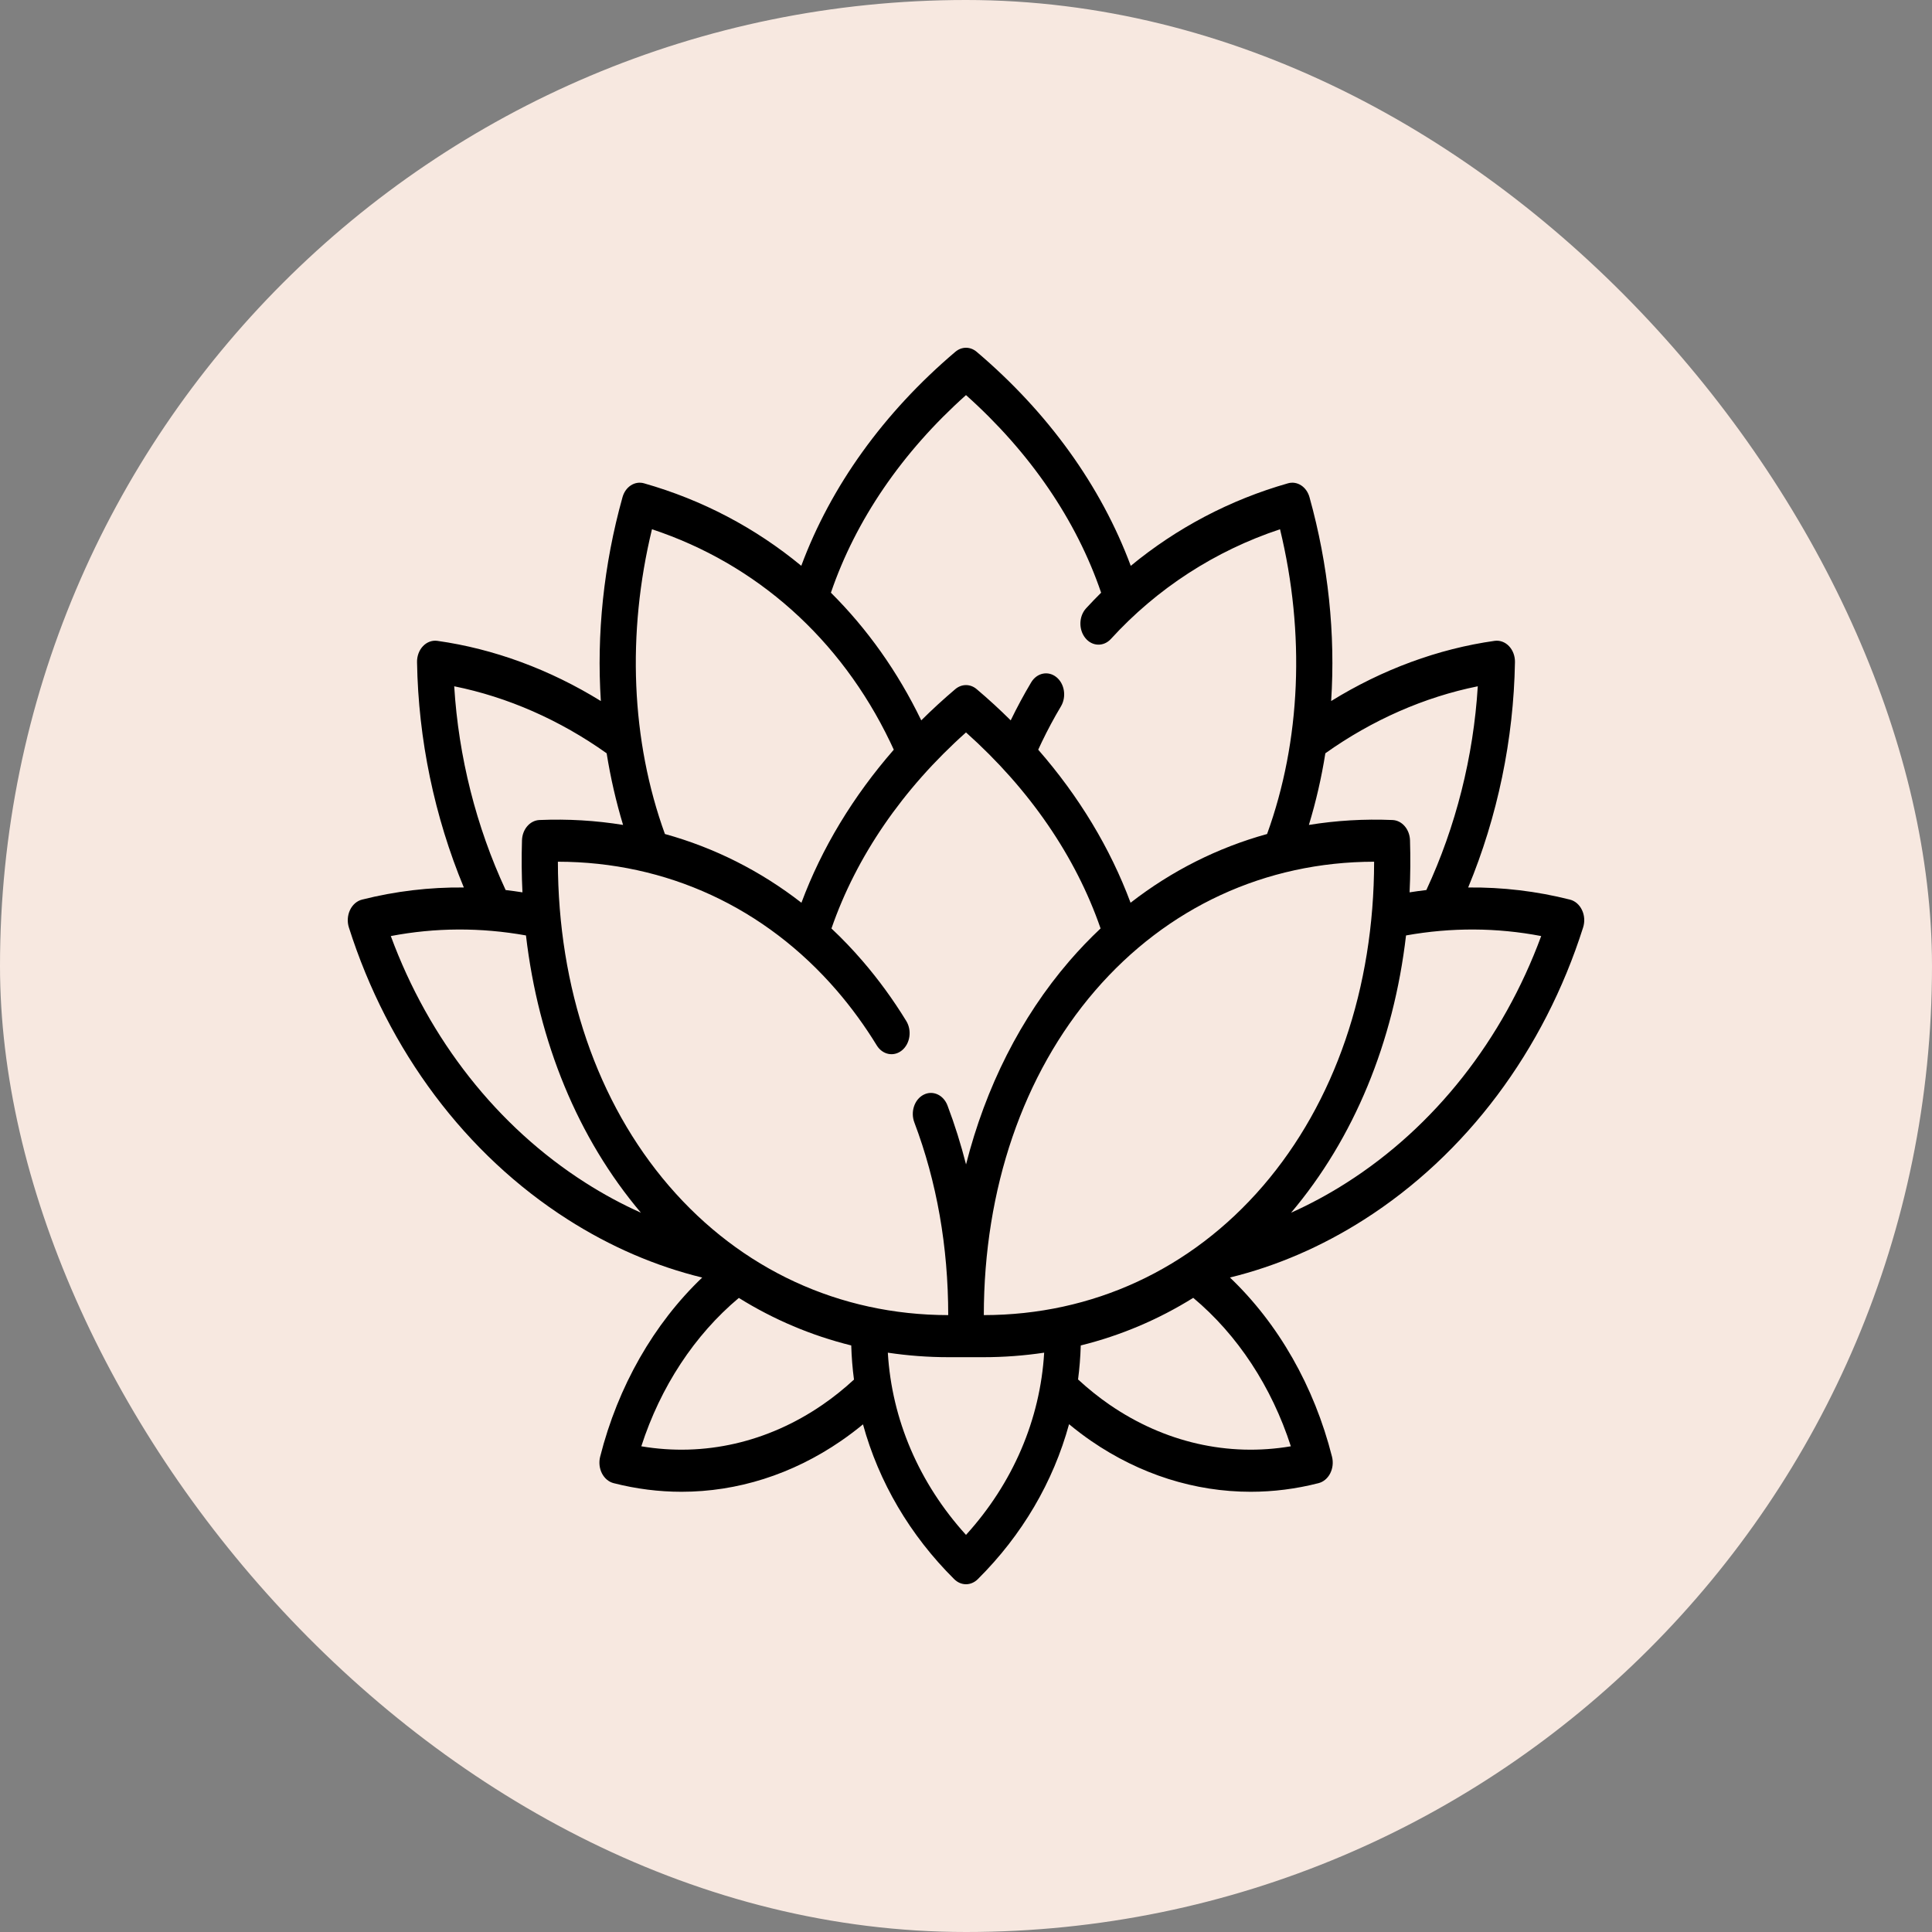
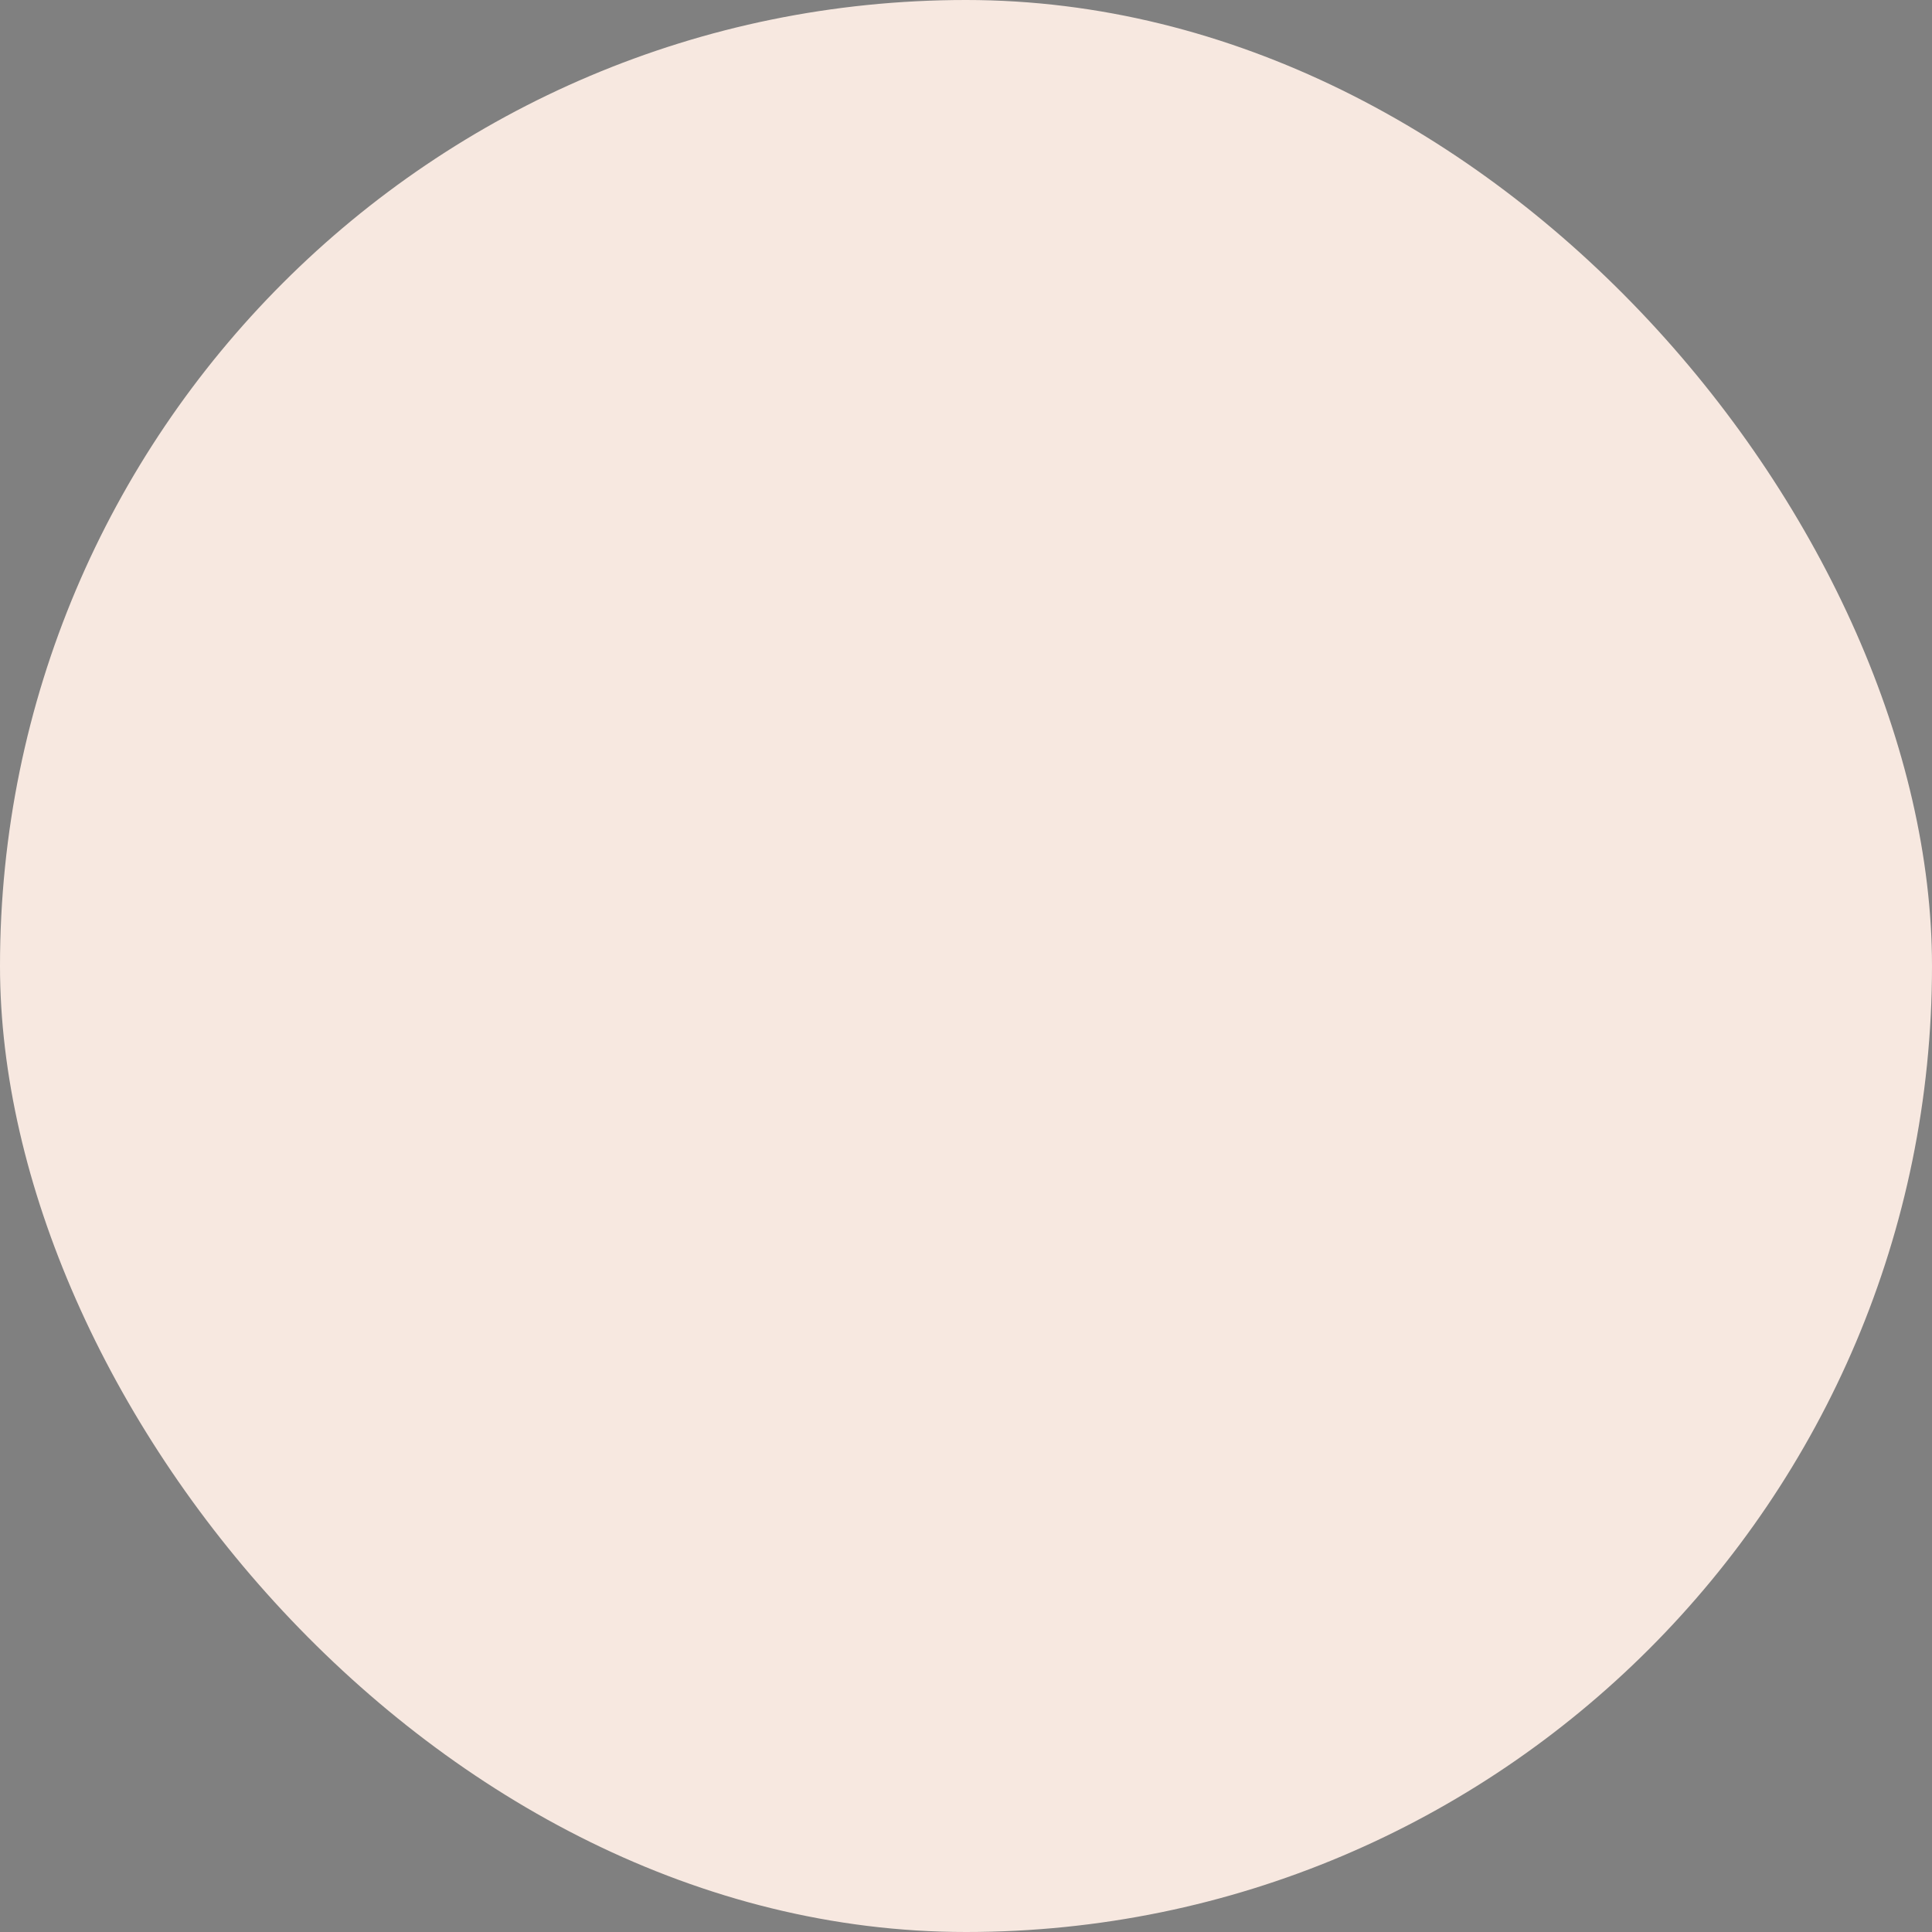
<svg xmlns="http://www.w3.org/2000/svg" width="50" height="50" viewBox="0 0 50 50" fill="none">
  <rect x="0" y="0" width="50" height="50" fill="#808080" stroke="none" />
  <rect width="50" height="50" rx="25" fill="#F7E8E0" />
-   <path d="M40.942 23.552C40.877 23.414 40.763 23.315 40.631 23.282C39.763 23.063 38.883 22.959 37.996 22.968C38.756 21.136 39.173 19.136 39.207 17.137C39.21 16.979 39.154 16.828 39.053 16.722C38.952 16.616 38.817 16.567 38.682 16.585C37.222 16.79 35.773 17.325 34.45 18.143C34.563 16.411 34.378 14.62 33.89 12.869C33.815 12.597 33.572 12.44 33.333 12.508C31.838 12.933 30.455 13.662 29.264 14.644C28.498 12.583 27.129 10.677 25.276 9.105C25.112 8.965 24.888 8.965 24.724 9.105C22.872 10.676 21.502 12.582 20.737 14.643C19.553 13.665 18.18 12.938 16.667 12.508C16.428 12.44 16.185 12.597 16.11 12.869C15.622 14.62 15.437 16.411 15.55 18.143C14.227 17.325 12.778 16.79 11.317 16.585C11.183 16.567 11.048 16.616 10.947 16.722C10.846 16.828 10.79 16.979 10.793 17.137C10.826 19.136 11.244 21.136 12.004 22.968C11.117 22.959 10.237 23.063 9.369 23.282C9.237 23.315 9.123 23.414 9.058 23.552C8.993 23.69 8.982 23.854 9.029 24.002C10.042 27.193 12.055 29.879 14.698 31.563C15.797 32.264 16.965 32.768 18.173 33.063C16.92 34.258 15.993 35.877 15.532 37.699C15.495 37.844 15.512 38 15.578 38.13C15.645 38.26 15.754 38.352 15.881 38.384C16.464 38.533 17.052 38.607 17.638 38.607C19.079 38.607 20.501 38.16 21.764 37.292C21.959 37.158 22.149 37.014 22.334 36.862C22.742 38.351 23.546 39.728 24.695 40.869C24.783 40.956 24.892 41 25 41C25.108 41 25.217 40.956 25.305 40.869C26.455 39.727 27.259 38.349 27.667 36.858C27.853 37.012 28.044 37.157 28.24 37.292C29.504 38.16 30.925 38.607 32.367 38.607C32.952 38.607 33.541 38.533 34.123 38.384C34.25 38.352 34.36 38.26 34.426 38.13C34.492 38 34.509 37.844 34.472 37.699C34.011 35.876 33.084 34.257 31.831 33.062C33.037 32.767 34.204 32.263 35.302 31.563C37.945 29.878 39.958 27.193 40.971 24.002C41.018 23.854 41.008 23.69 40.942 23.552ZM34.3 19.495C35.512 18.633 36.865 18.039 38.245 17.761C38.133 19.585 37.677 21.393 36.914 23.034C36.77 23.051 36.624 23.071 36.48 23.094C36.501 22.65 36.505 22.201 36.491 21.747C36.482 21.461 36.285 21.233 36.039 21.222C35.301 21.191 34.577 21.235 33.874 21.349C34.057 20.747 34.2 20.127 34.3 19.495ZM25 10.225C26.654 11.702 27.857 13.46 28.497 15.339C28.365 15.471 28.234 15.605 28.108 15.743C27.919 15.949 27.911 16.294 28.089 16.513C28.266 16.732 28.563 16.741 28.751 16.535C29.943 15.229 31.448 14.254 33.127 13.697C33.782 16.4 33.666 19.173 32.792 21.584C31.515 21.937 30.323 22.536 29.259 23.363C28.733 21.95 27.924 20.611 26.869 19.402C26.899 19.335 26.931 19.268 26.962 19.203C27.114 18.887 27.28 18.577 27.457 18.281C27.604 18.034 27.552 17.695 27.339 17.524C27.126 17.352 26.834 17.413 26.686 17.661C26.498 17.976 26.32 18.307 26.157 18.643C25.877 18.365 25.584 18.095 25.276 17.835C25.112 17.695 24.888 17.695 24.723 17.835C24.416 18.095 24.122 18.365 23.842 18.643C23.233 17.383 22.443 16.273 21.504 15.339C22.145 13.461 23.346 11.702 25 10.225ZM16.873 13.697C19.577 14.592 21.755 16.532 23.038 19.203C23.069 19.268 23.101 19.335 23.131 19.402C22.077 20.611 21.267 21.95 20.741 23.363C19.677 22.536 18.485 21.937 17.208 21.584C16.334 19.173 16.218 16.4 16.873 13.697ZM11.755 17.761C13.135 18.039 14.488 18.633 15.7 19.495C15.801 20.127 15.943 20.746 16.125 21.349C15.423 21.235 14.699 21.191 13.961 21.222C13.715 21.233 13.518 21.461 13.509 21.747C13.495 22.201 13.499 22.65 13.521 23.094C13.376 23.071 13.231 23.051 13.086 23.034C12.323 21.393 11.867 19.585 11.755 17.761ZM15.149 30.608C12.872 29.157 11.102 26.906 10.114 24.225C11.265 24.005 12.438 23.999 13.612 24.209C13.935 26.97 14.957 29.458 16.587 31.385C16.096 31.165 15.616 30.906 15.149 30.608ZM21.287 36.355C19.867 37.331 18.22 37.705 16.597 37.43C17.094 35.891 17.975 34.55 19.121 33.59C20.024 34.152 21 34.565 22.03 34.82C22.039 35.117 22.062 35.412 22.101 35.704C21.844 35.94 21.571 36.16 21.287 36.355ZM17.315 30.693C15.454 28.531 14.442 25.567 14.438 22.301C17.25 22.305 19.801 23.481 21.663 25.643C22.038 26.079 22.384 26.554 22.69 27.054C22.84 27.299 23.133 27.356 23.344 27.182C23.555 27.008 23.604 26.668 23.454 26.423C23.117 25.873 22.738 25.352 22.325 24.873C22.068 24.574 21.799 24.293 21.518 24.029C22.162 22.165 23.358 20.421 25 18.955C26.642 20.421 27.839 22.164 28.483 24.028C28.202 24.292 27.932 24.574 27.674 24.873C26.413 26.338 25.509 28.135 25.001 30.135C24.868 29.615 24.709 29.106 24.521 28.61C24.417 28.335 24.14 28.21 23.904 28.331C23.666 28.452 23.559 28.773 23.663 29.048C24.245 30.587 24.539 32.263 24.54 34.035C21.728 34.032 19.177 32.855 17.315 30.693ZM25 39.723C23.786 38.385 23.079 36.737 22.977 35.007C23.492 35.084 24.017 35.124 24.551 35.124H25.449C25.983 35.124 26.508 35.084 27.023 35.007C26.921 36.737 26.215 38.385 25 39.723ZM33.407 37.43C31.785 37.705 30.138 37.331 28.717 36.355C28.432 36.159 28.158 35.938 27.9 35.7C27.938 35.409 27.961 35.116 27.97 34.82C29 34.565 29.978 34.151 30.881 33.588C32.029 34.548 32.91 35.89 33.407 37.43ZM25.461 34.035C25.464 30.769 26.476 27.805 28.337 25.643C30.199 23.481 32.75 22.305 35.562 22.301C35.559 25.567 34.546 28.531 32.685 30.693C30.823 32.855 28.272 34.032 25.461 34.035ZM34.851 30.608C34.384 30.906 33.904 31.165 33.413 31.385C35.043 29.458 36.066 26.97 36.388 24.209C37.562 23.999 38.735 24.005 39.886 24.225C38.898 26.906 37.128 29.157 34.851 30.608Z" fill="black" />
</svg>